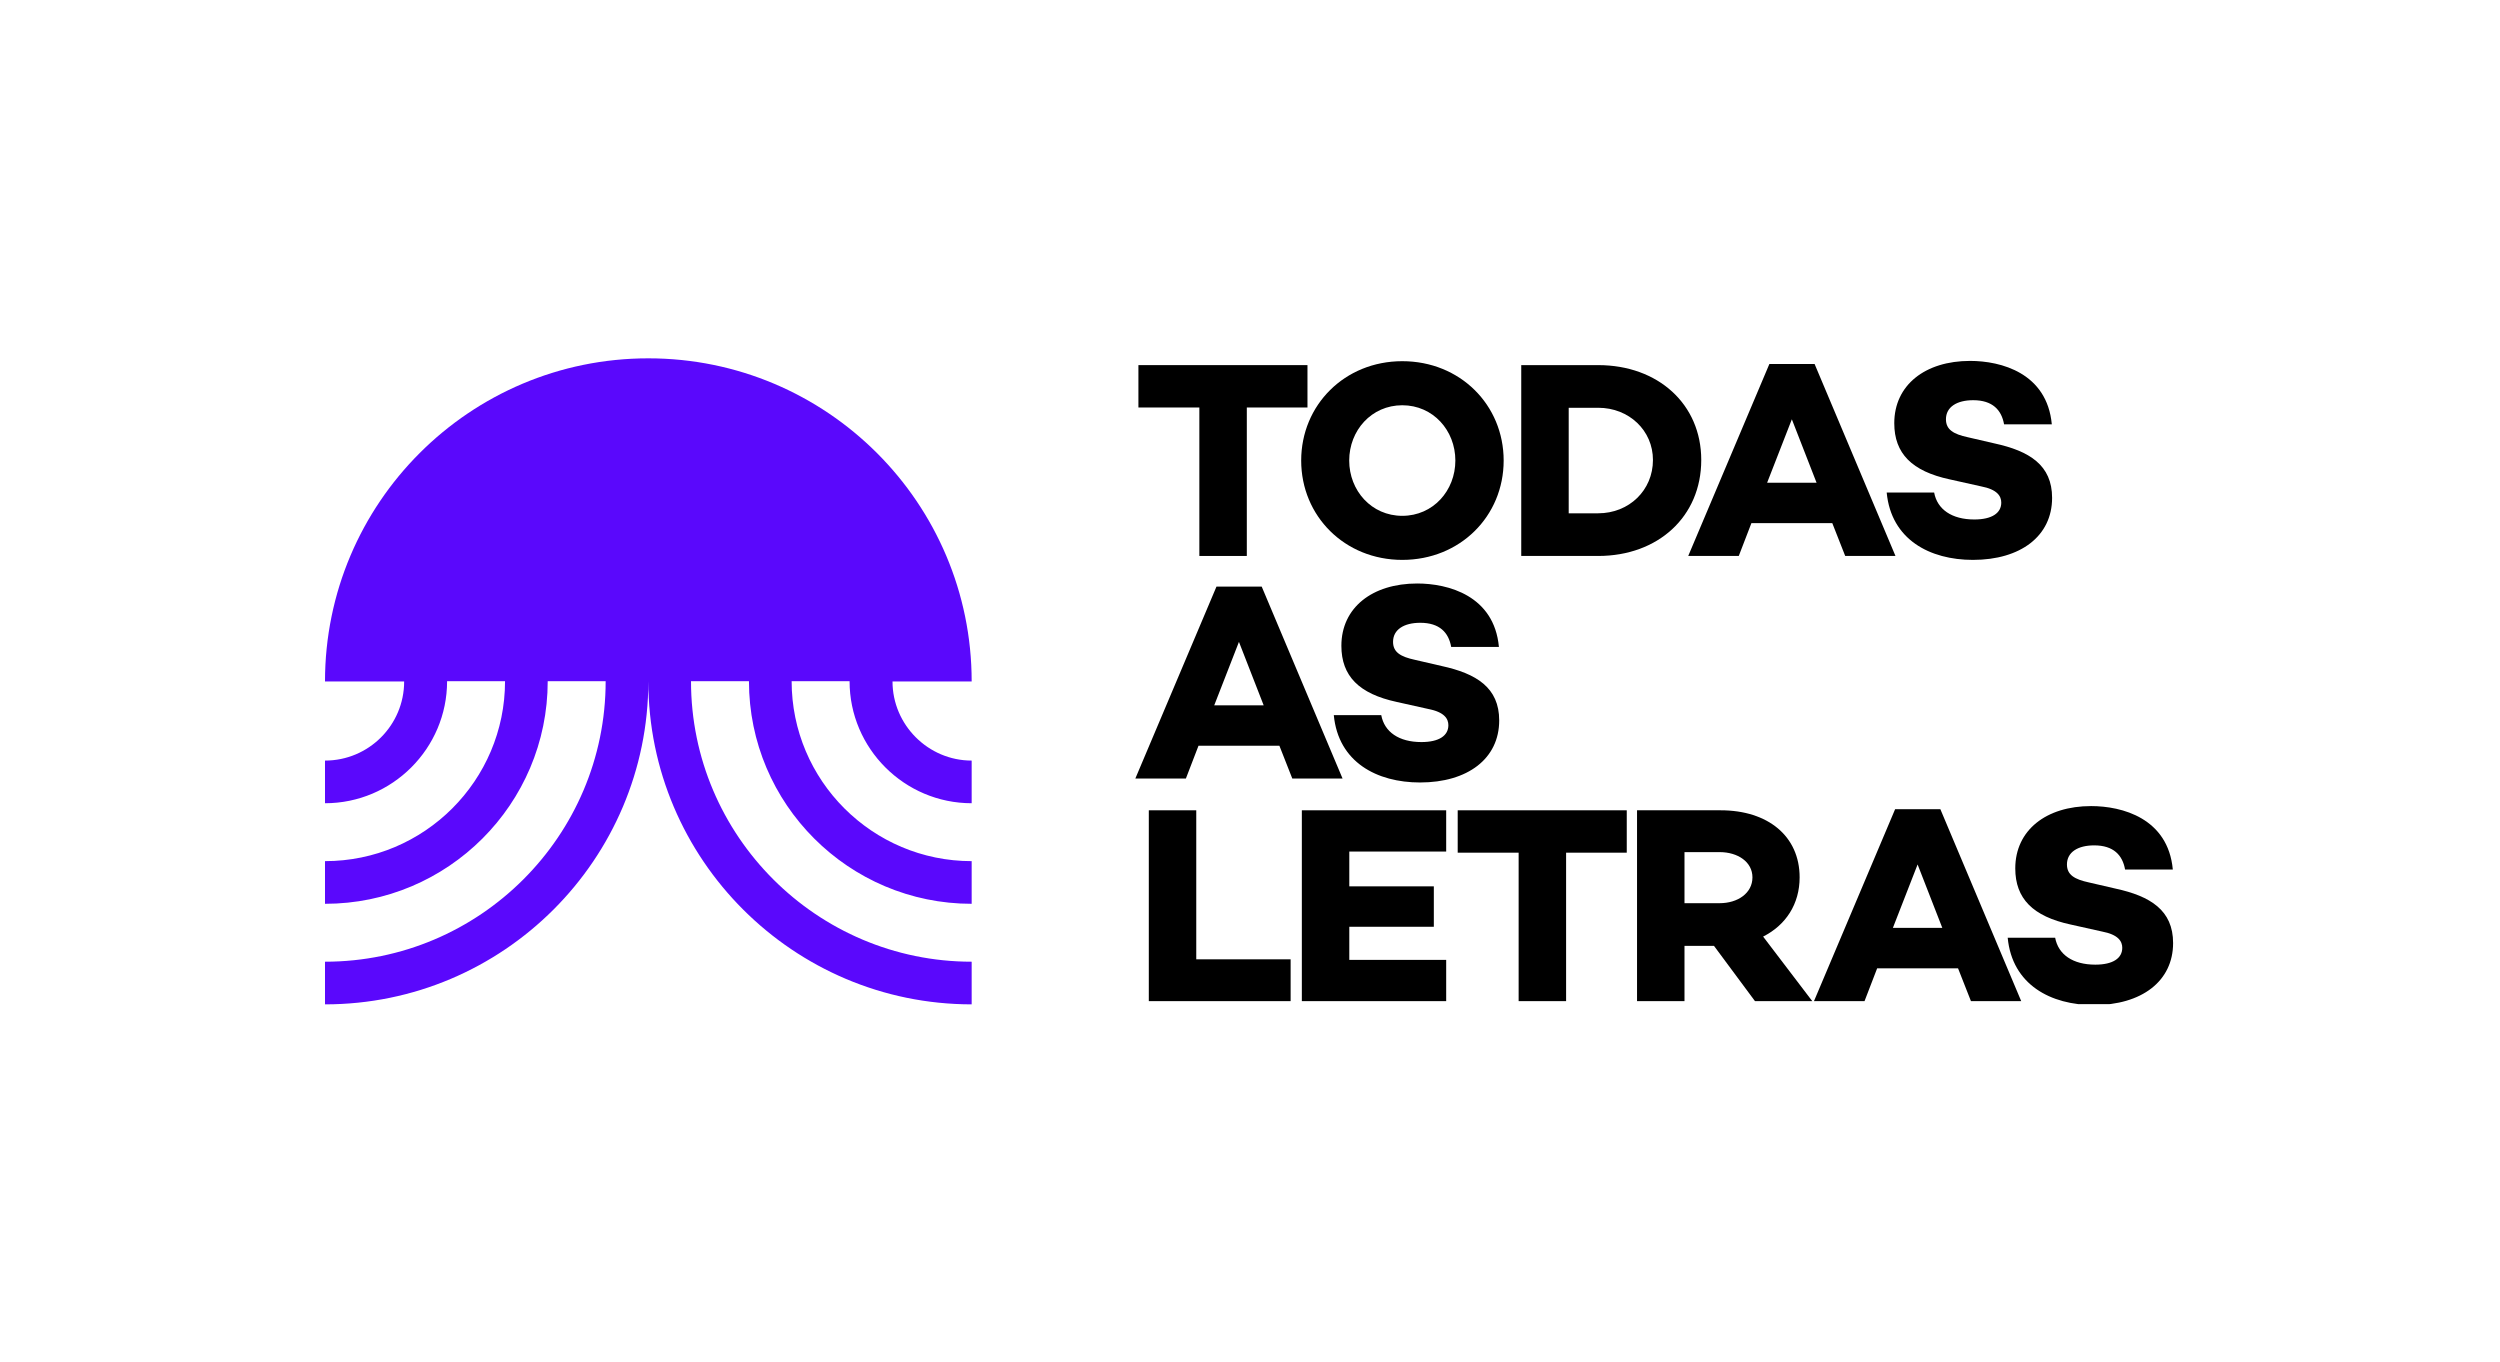
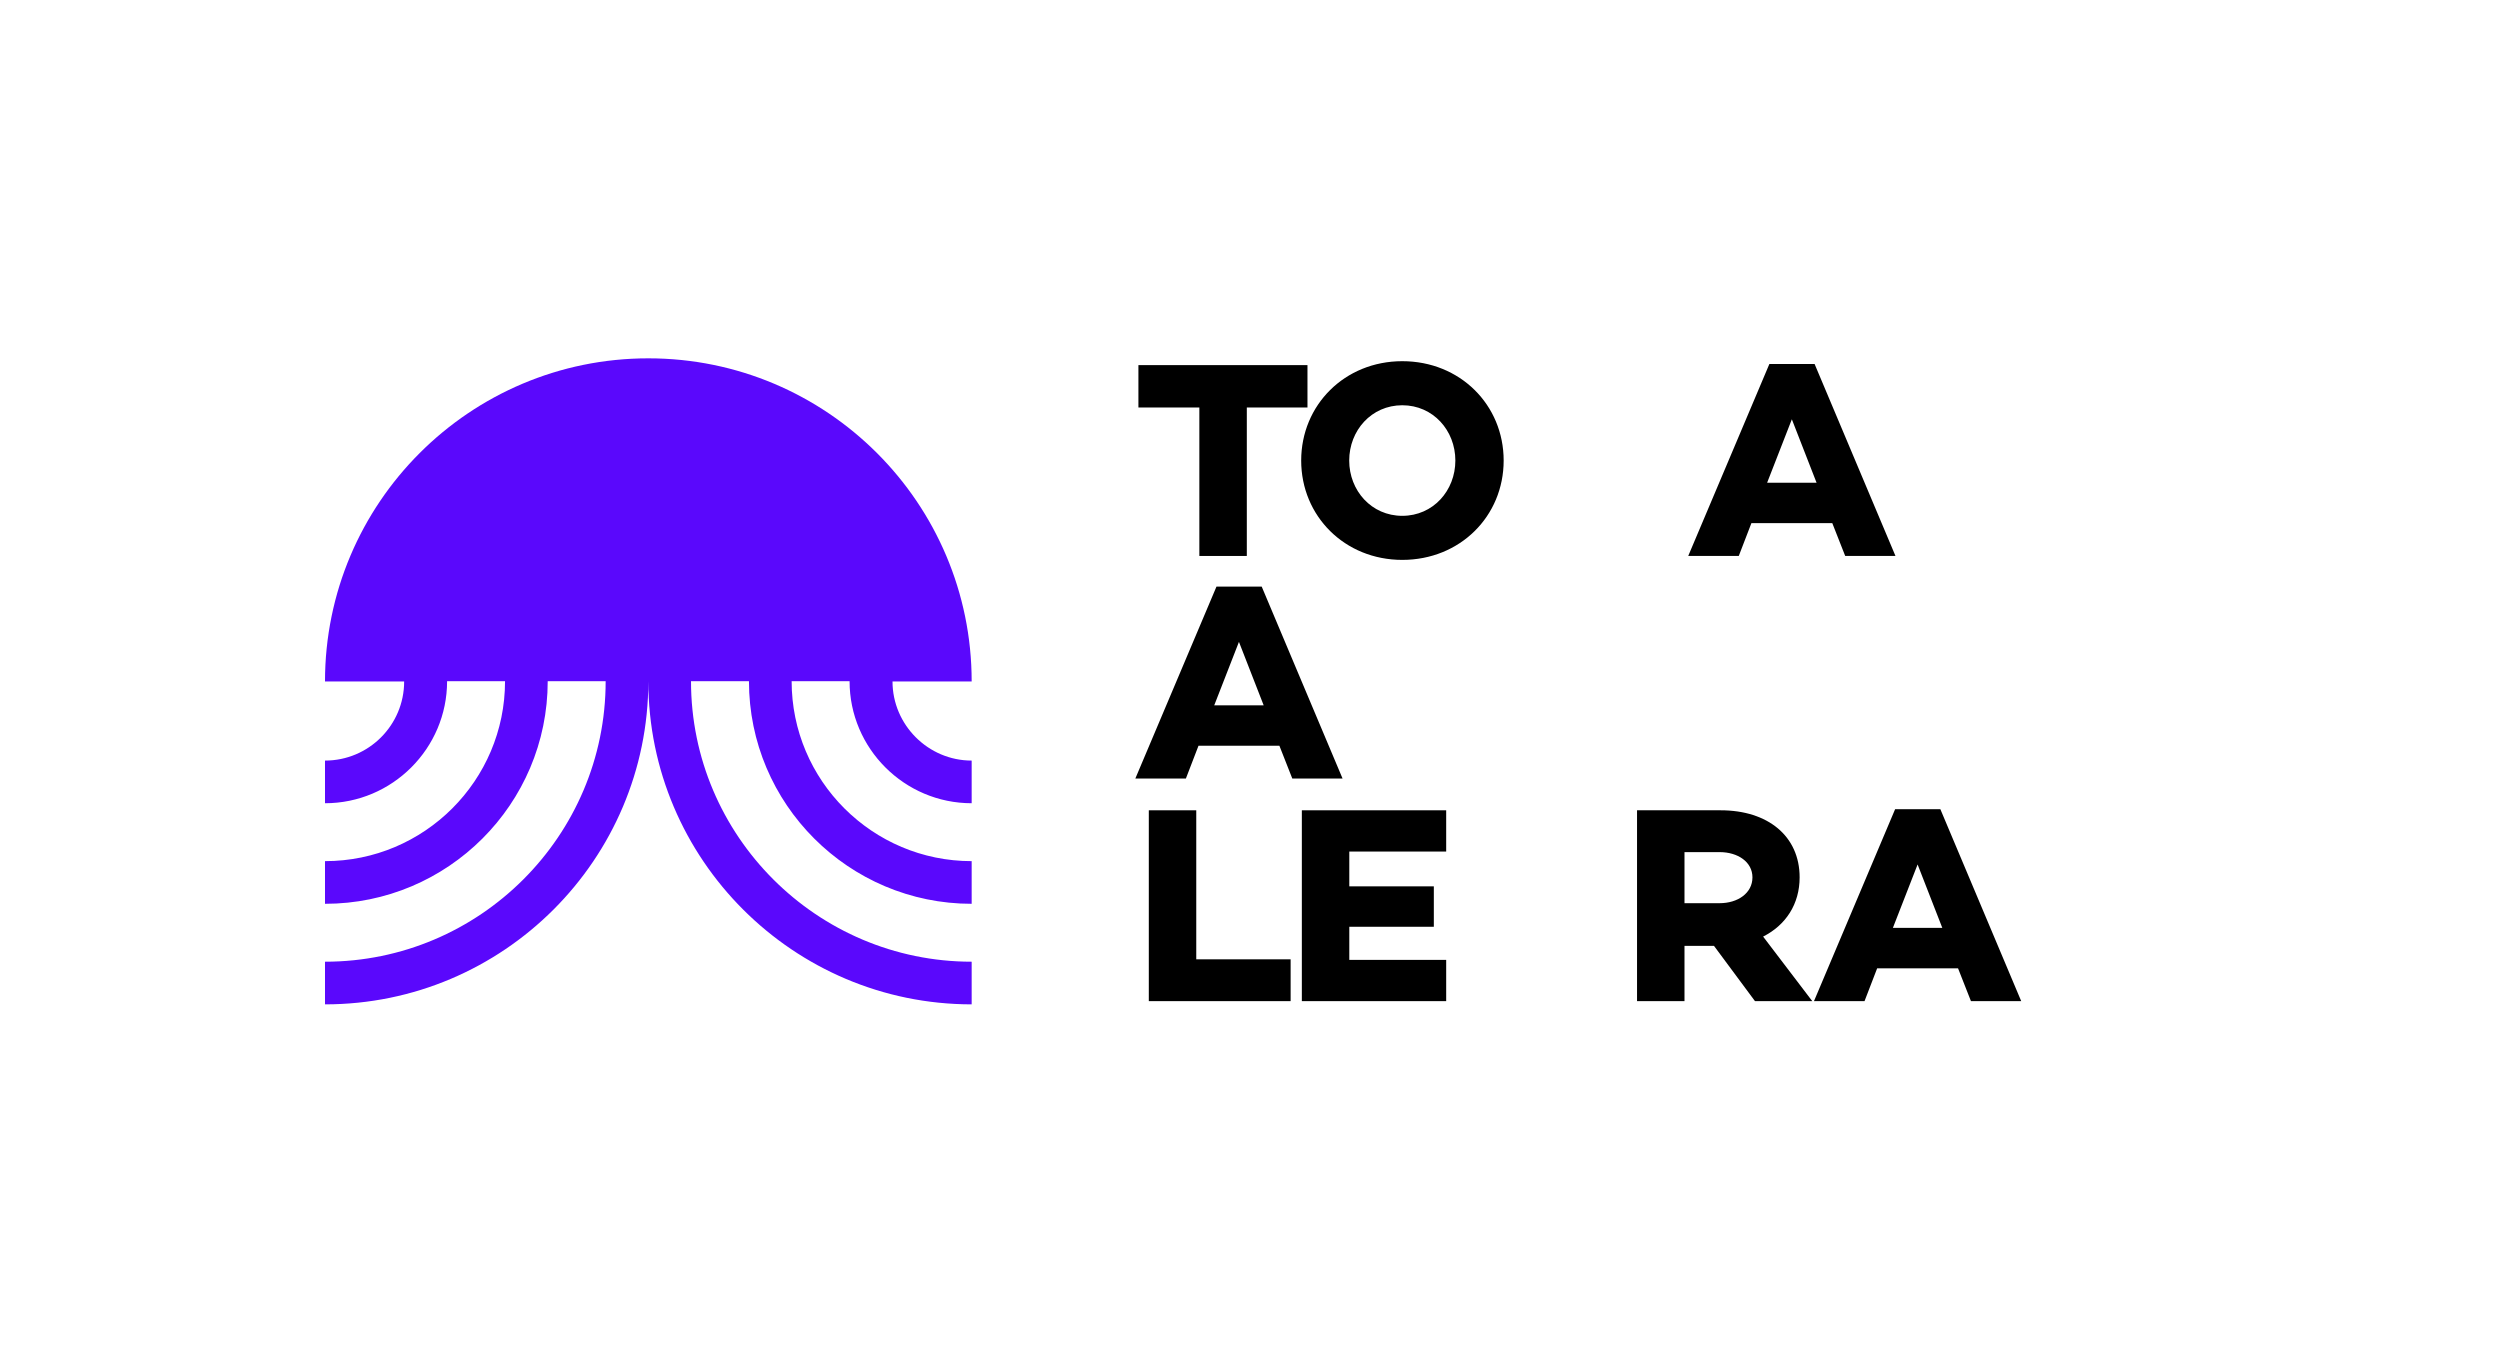
<svg xmlns="http://www.w3.org/2000/svg" width="600" height="327" viewBox="0 0 600 327" fill="none">
  <g clip-path="url(#clip0_1737_507)">
    <path d="M214.204 163.555H233.2C233.2 120.744 198.436 86 155.6 86C112.765 86 78 120.744 78 163.555H96.996C96.996 174.04 88.492 182.54 78 182.54V192.777C94.141 192.777 107.302 179.624 107.302 163.492H121.208C121.208 187.317 101.839 206.675 78 206.675V216.913C107.488 216.913 131.451 192.964 131.451 163.492H145.357C145.357 200.595 115.124 230.81 78 230.81V241.047C120.773 241.047 155.6 206.241 155.6 163.492C155.6 206.241 190.427 241.047 233.2 241.047V230.81C196.077 230.81 165.843 200.595 165.843 163.492H179.749C179.749 192.964 203.712 216.913 233.2 216.913V206.675C209.362 206.675 189.993 187.317 189.993 163.492H203.898C203.898 179.624 217.06 192.777 233.2 192.777V182.54C222.771 182.54 214.204 173.978 214.204 163.555Z" fill="#5A08FC" />
    <path d="M313.793 97.799V87.628H273.22V97.799H287.845V133.431H299.235V97.799H313.793Z" fill="black" />
    <path d="M336.548 86.686C322.732 86.686 312.285 97.193 312.285 110.53C312.285 123.867 322.732 134.374 336.548 134.374C350.432 134.374 360.878 123.867 360.878 110.53C360.878 97.193 350.432 86.686 336.548 86.686ZM336.548 123.799C329.135 123.799 323.81 117.737 323.81 110.53C323.81 103.323 329.135 97.261 336.548 97.261C343.961 97.261 349.286 103.323 349.286 110.53C349.286 117.737 343.961 123.799 336.548 123.799Z" fill="black" />
-     <path d="M365.099 87.628V133.431H383.565C397.921 133.431 408.3 124.001 408.3 110.395C408.3 96.99 397.921 87.628 383.565 87.628H365.099ZM376.489 123.192V97.866H383.565C390.979 97.866 396.708 103.322 396.708 110.395C396.708 117.669 390.979 123.192 383.565 123.192H376.489Z" fill="black" />
    <path d="M439.748 125.55L442.849 133.431H454.913L435.502 87.358H424.651L405.174 133.431H417.305L420.338 125.55H439.748ZM435.974 115.85H424.112L430.043 100.628L435.974 115.85Z" fill="black" />
-     <path d="M472.823 86.618C462.039 86.618 454.626 92.411 454.626 101.571C454.626 108.846 458.872 113.09 467.903 115.043L475.451 116.727C479.361 117.468 480.304 119.084 480.304 120.633C480.304 123.126 478.08 124.675 473.834 124.675C468.442 124.675 464.937 122.25 464.196 118.209H452.806C453.885 129.525 463.185 134.374 473.497 134.374C484.954 134.374 492.503 128.649 492.503 119.488C492.503 111.608 487.044 108.24 478.686 106.421L472.284 104.939C468.847 104.198 467.027 103.121 467.027 100.628C467.027 97.665 469.655 96.048 473.564 96.048C478.215 96.048 480.372 98.406 480.978 101.841H492.435C491.29 89.514 480.237 86.618 472.823 86.618Z" fill="black" />
    <path d="M307.053 178.972L310.153 186.853H322.217L302.807 140.78H291.956L272.479 186.853H284.61L287.643 178.972H307.053ZM303.279 169.272H291.417L297.348 154.05L303.279 169.272Z" fill="black" />
-     <path d="M340.128 140.039C329.345 140.039 321.931 145.832 321.931 154.992C321.931 162.267 326.177 166.51 335.208 168.464L342.756 170.147C346.665 170.889 347.609 172.505 347.609 174.055C347.609 176.547 345.385 178.096 341.139 178.096C335.747 178.096 332.243 175.671 331.501 171.629H320.111C321.189 182.946 330.491 187.795 340.802 187.795C352.26 187.795 359.808 182.07 359.808 172.909C359.808 165.028 354.349 161.661 345.991 159.842L339.589 158.36C336.151 157.619 334.332 156.542 334.332 154.049C334.332 151.086 336.96 149.469 340.869 149.469C345.52 149.469 347.676 151.827 348.283 155.262H359.74C358.595 142.935 347.542 140.039 340.128 140.039Z" fill="black" />
    <path d="M309.749 230.237H287.103V194.471H275.714V240.273H309.749V230.237Z" fill="black" />
    <path d="M323.832 204.372H347.084V194.471H312.442V240.273H347.084V230.372H323.832V222.424H344.119V212.724H323.832V204.372Z" fill="black" />
-     <path d="M390.421 204.642V194.471H349.848V204.642H364.473V240.273H375.864V204.642H390.421Z" fill="black" />
    <path d="M411.355 227.004L421.195 240.273H434.944L423.149 224.781C428.608 222.02 431.911 216.968 431.911 210.569C431.911 200.667 424.295 194.471 412.972 194.471H392.888V240.273H404.278V227.004H411.355ZM404.278 216.766V204.507H412.703C417.084 204.507 420.588 206.865 420.588 210.569C420.588 214.341 417.084 216.766 412.703 216.766H404.278Z" fill="black" />
    <path d="M469.928 232.393L473.029 240.273H485.092L465.683 194.201H454.832L435.354 240.273H447.486L450.518 232.393H469.928ZM466.154 222.693H454.292L460.224 207.47L466.154 222.693Z" fill="black" />
-     <path d="M501.863 193.46C491.08 193.46 483.666 199.253 483.666 208.413C483.666 215.687 487.912 219.931 496.943 221.885L504.492 223.568C508.401 224.309 509.344 225.926 509.344 227.475C509.344 229.967 507.12 231.517 502.874 231.517C497.483 231.517 493.978 229.091 493.237 225.05H481.846C482.925 236.366 492.225 241.216 502.537 241.216C513.995 241.216 521.543 235.49 521.543 226.33C521.543 218.449 516.084 215.081 507.727 213.263L501.324 211.781C497.887 211.04 496.067 209.962 496.067 207.47C496.067 204.506 498.696 202.89 502.605 202.89C507.255 202.89 509.411 205.248 510.018 208.682H521.476C520.33 196.356 509.277 193.46 501.863 193.46Z" fill="black" />
  </g>
  <defs>
    <clipPath id="clip0_1737_507">
      <rect width="444" height="155" fill="white" transform="translate(78 86)" />
    </clipPath>
  </defs>
</svg>